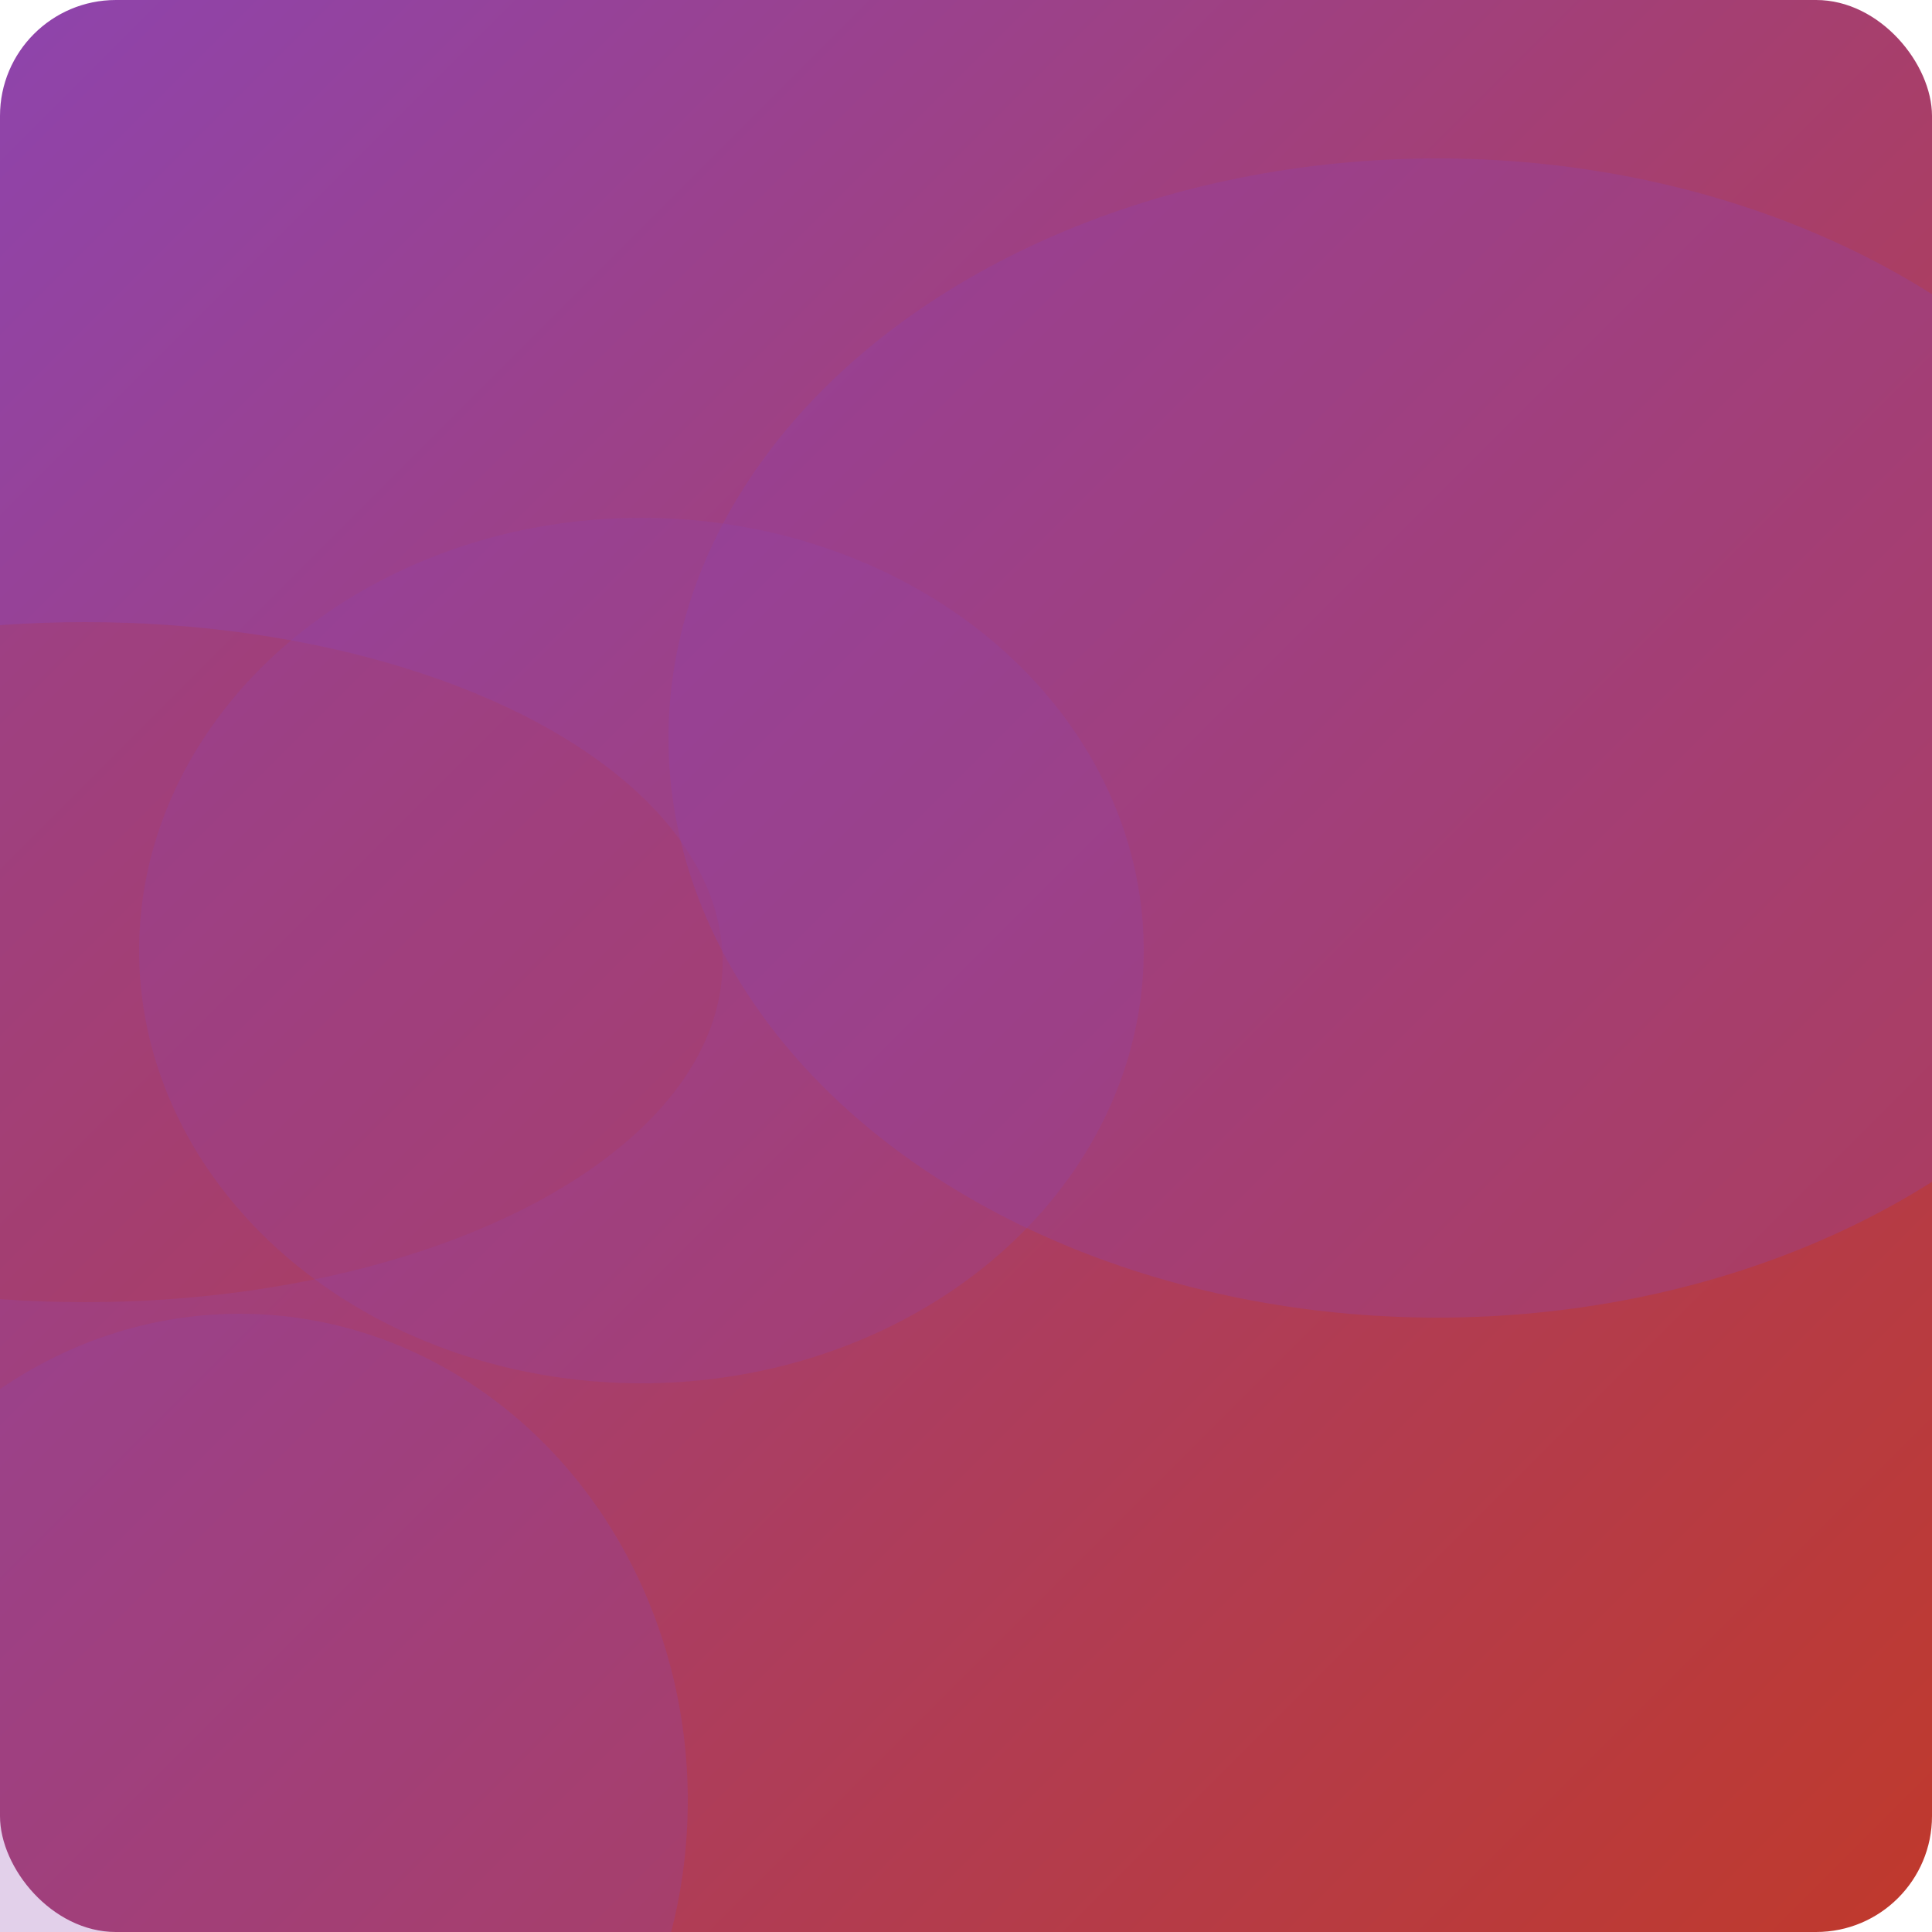
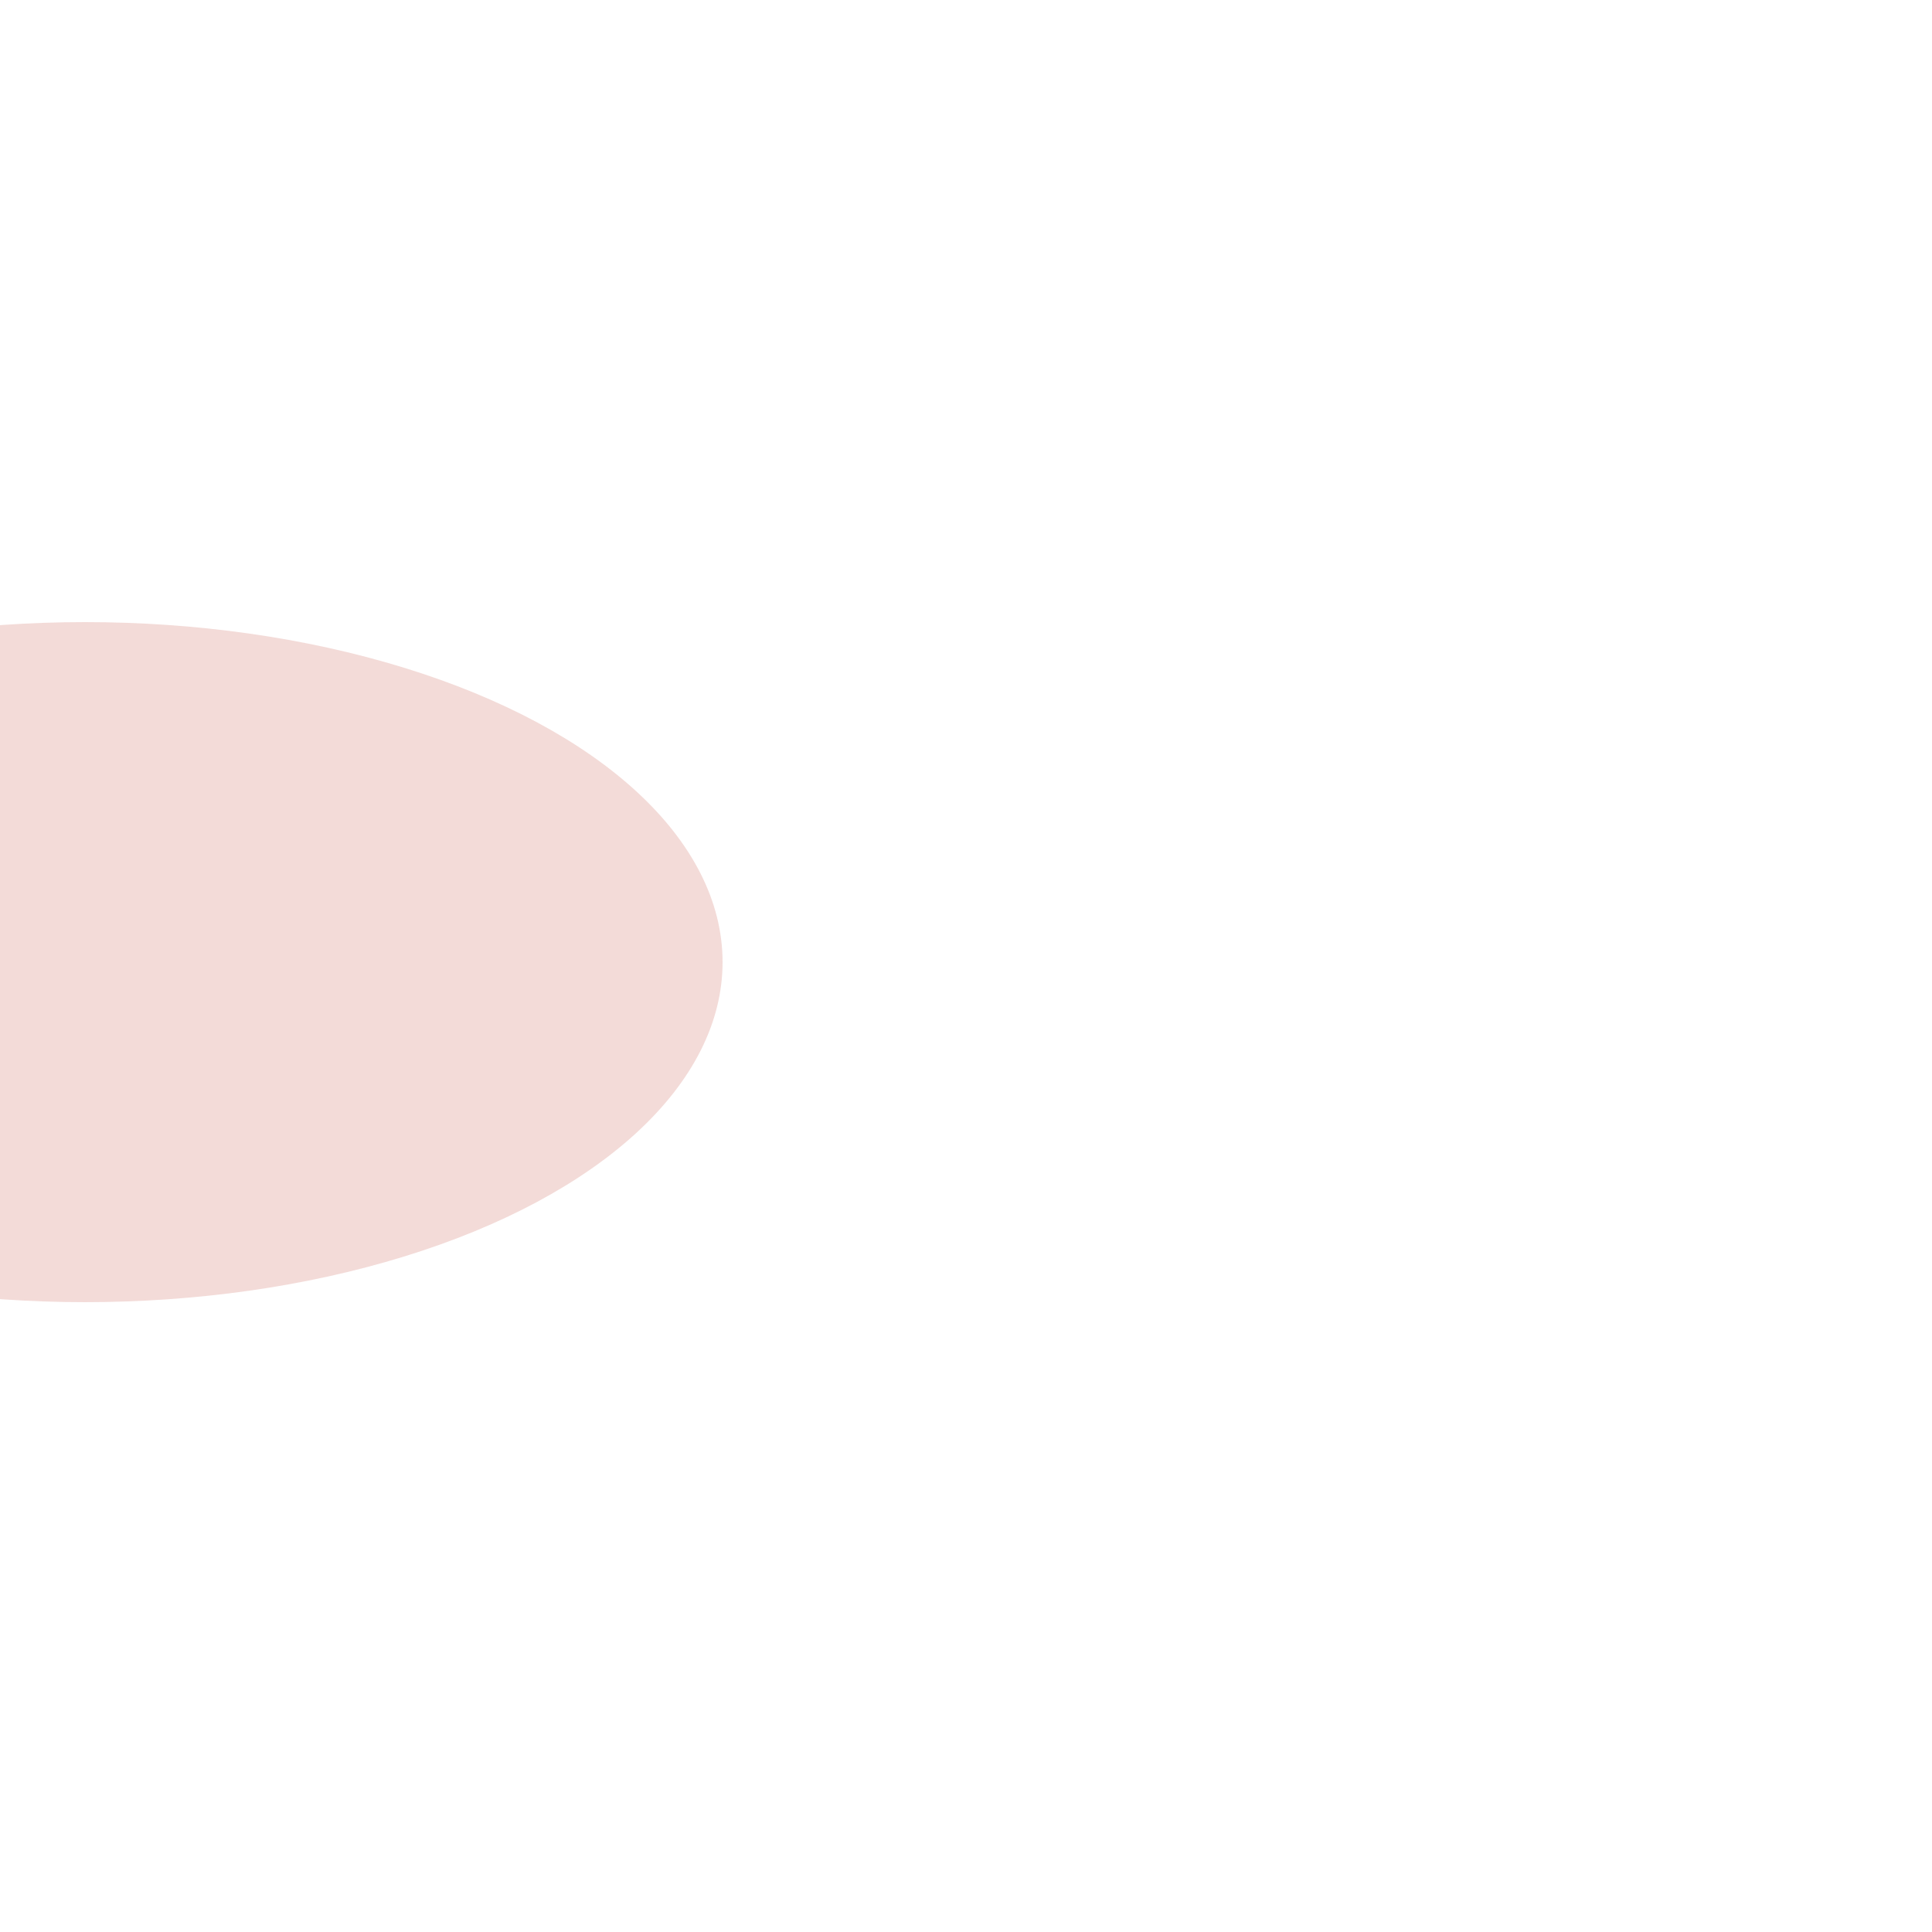
<svg xmlns="http://www.w3.org/2000/svg" width="500" height="500">
  <defs>
    <linearGradient id="bgGrad" x1="0%" y1="0%" x2="100%" y2="100%">
      <stop offset="0%" style="stop-color:#8E44AD;stop-opacity:1" />
      <stop offset="100%" style="stop-color:#C0392B;stop-opacity:1" />
    </linearGradient>
  </defs>
-   <rect width="100%" height="100%" rx="30" ry="30" fill="url(#bgGrad)" />
  <ellipse cx="22" cy="249" rx="165" ry="88" fill="#C0392B" opacity="0.18" />
-   <ellipse cx="372" cy="191" rx="199" ry="150" fill="#8E44AD" opacity="0.29" />
-   <ellipse cx="62" cy="466" rx="116" ry="126" fill="#8E44AD" opacity="0.25" />
-   <ellipse cx="166" cy="246" rx="130" ry="112" fill="#8E44AD" opacity="0.24" />
</svg>